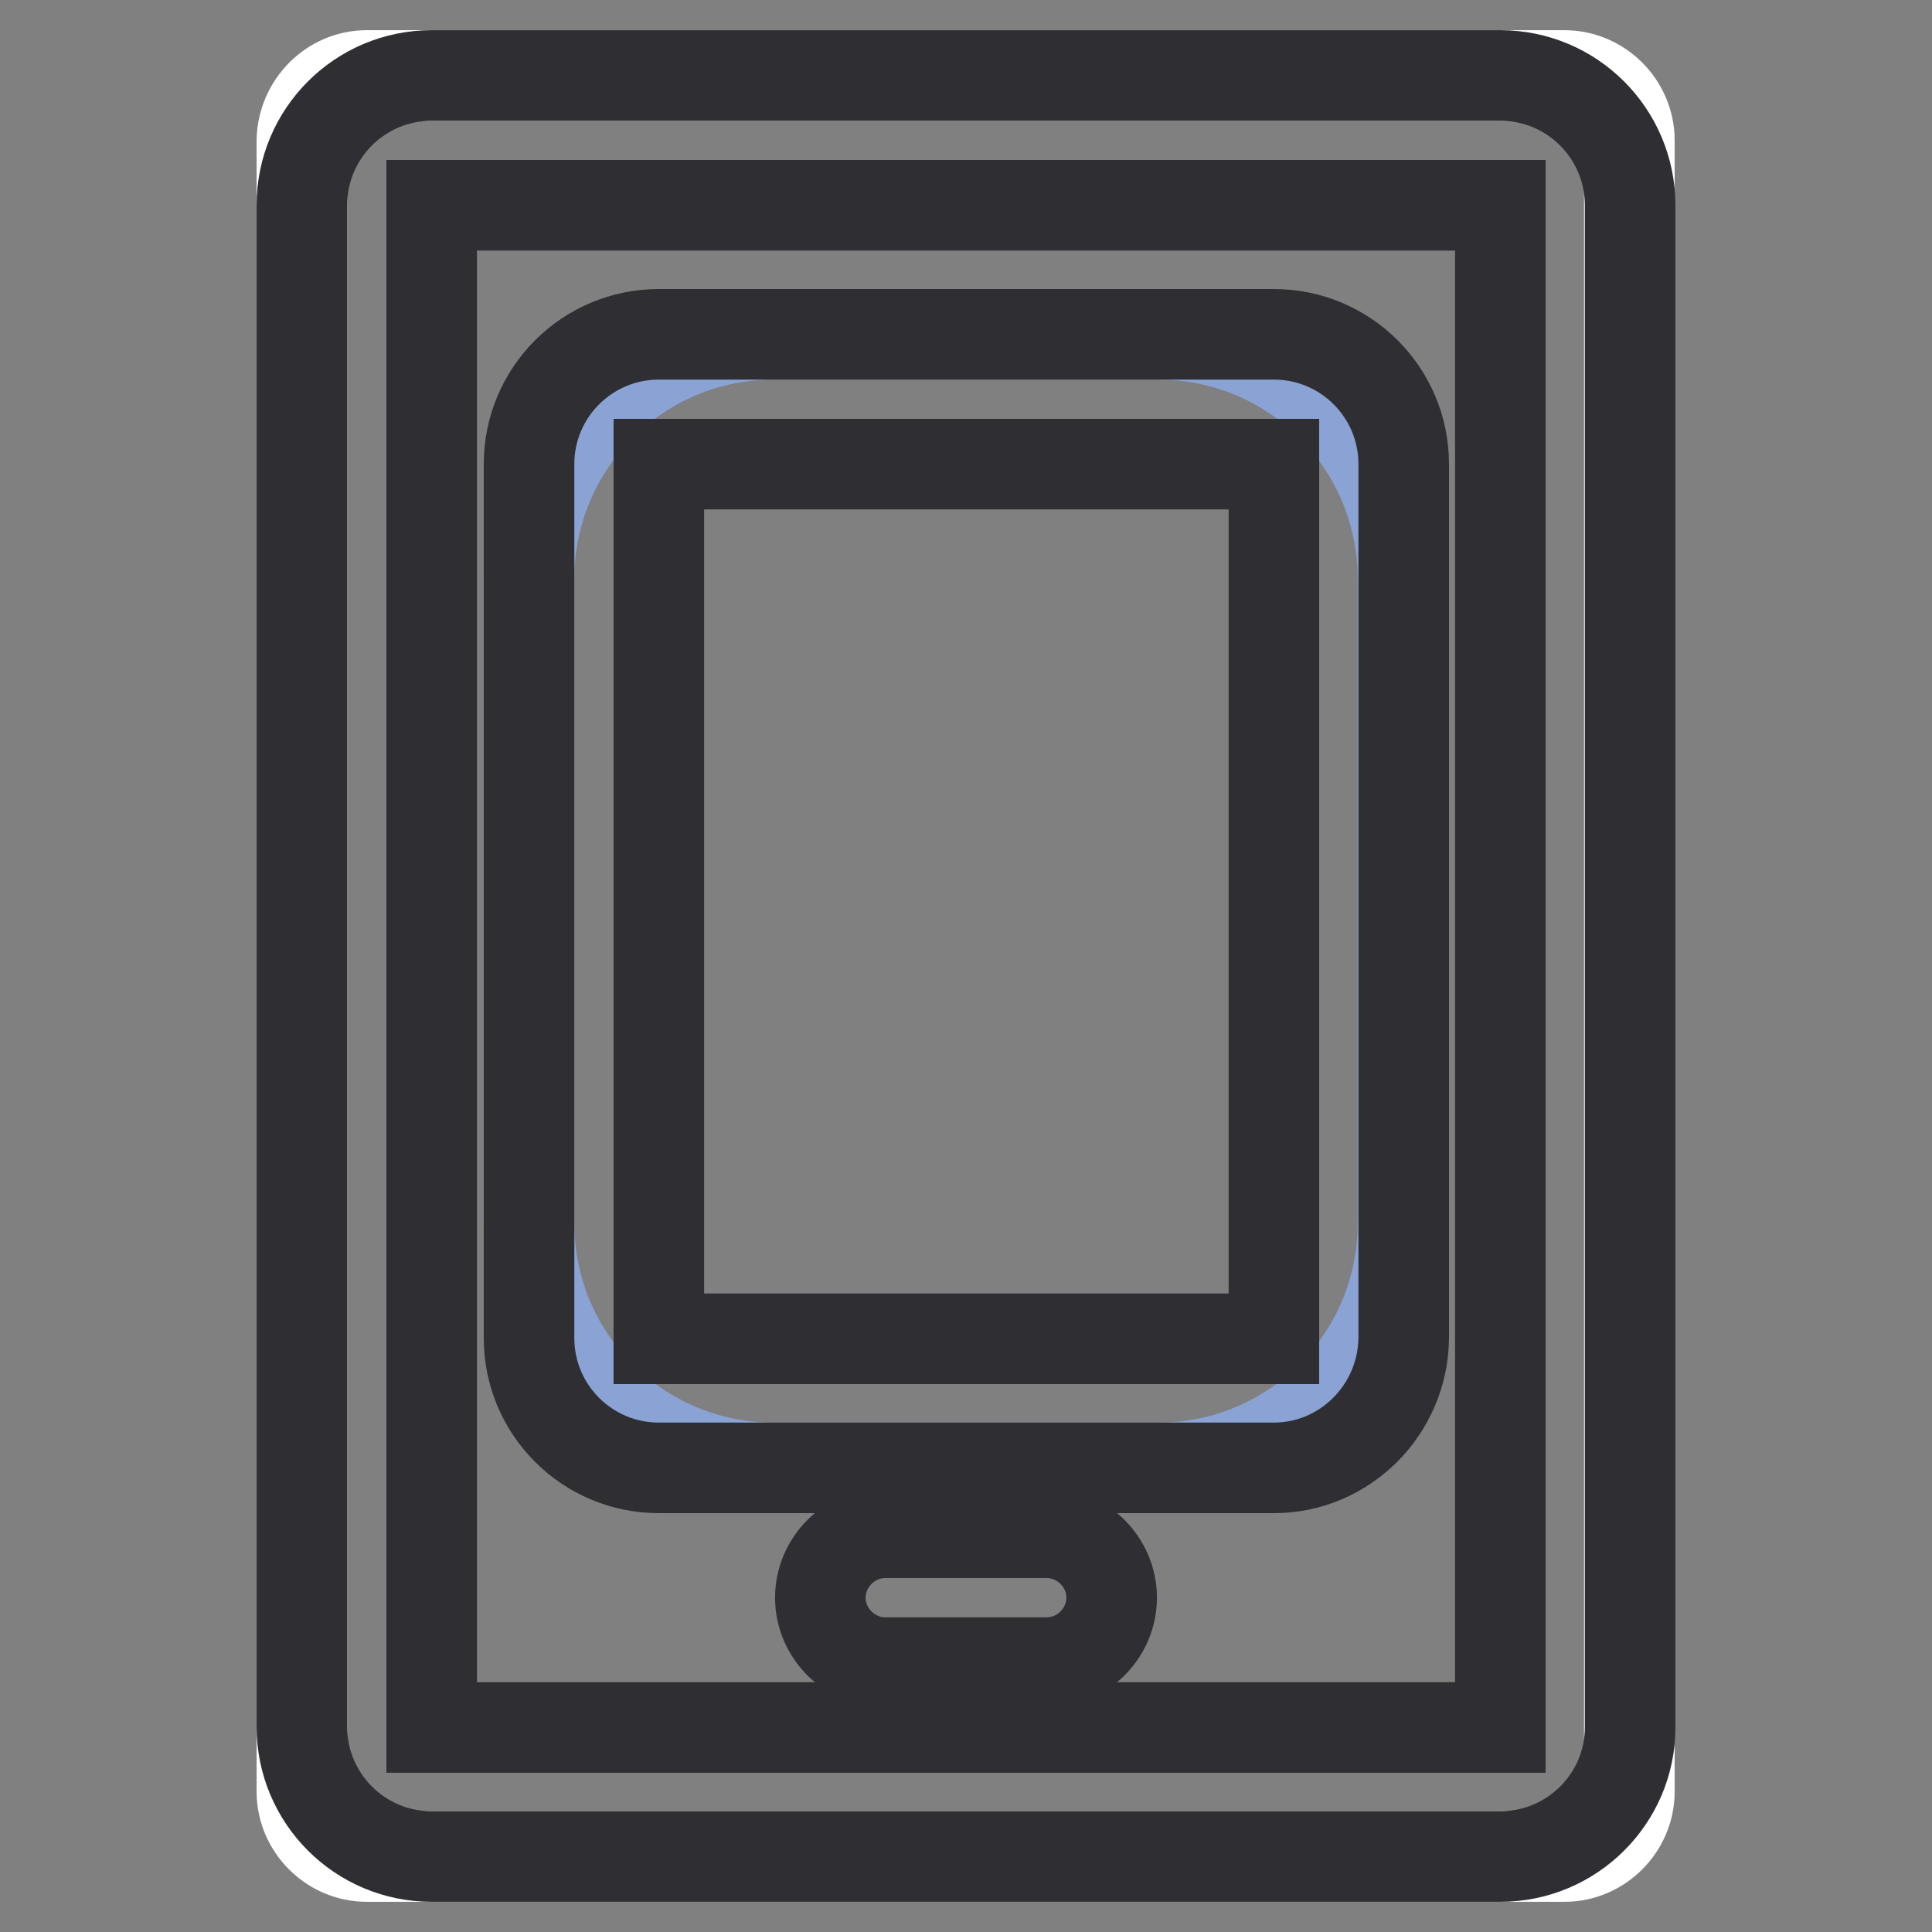
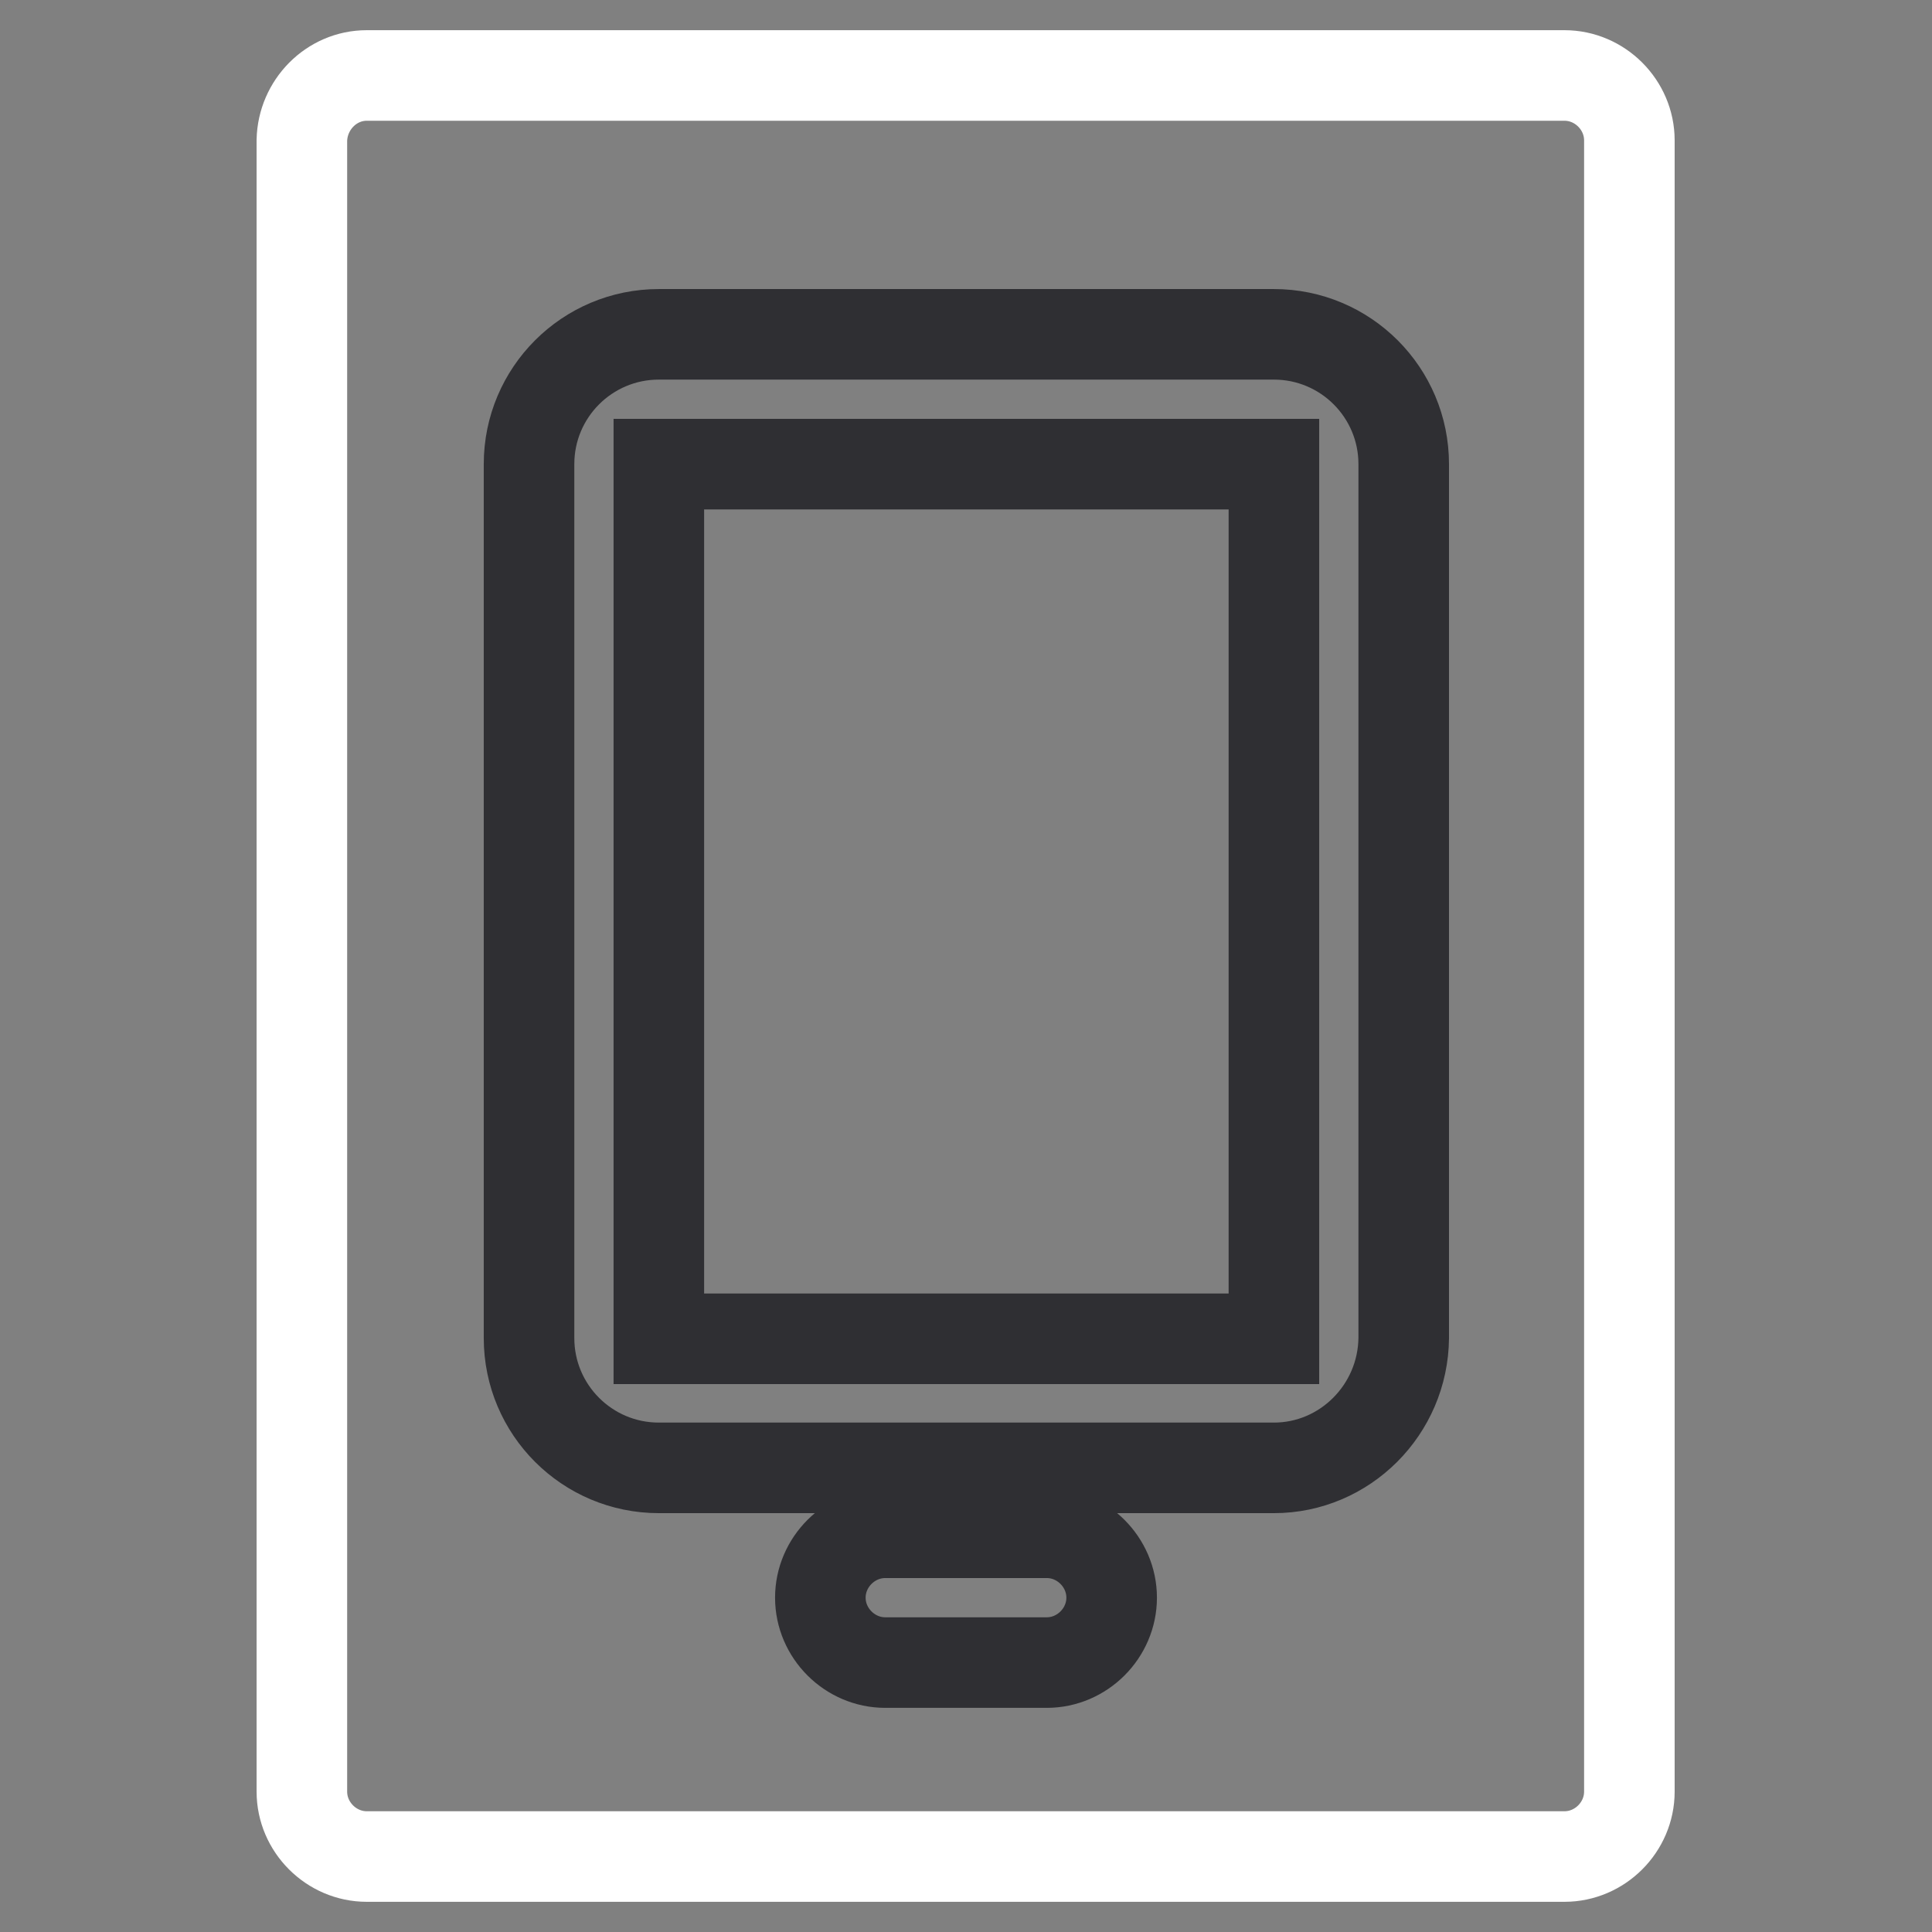
<svg xmlns="http://www.w3.org/2000/svg" version="1.1" x="0px" y="0px" viewBox="0 0 256 256" enable-background="new 0 0 256 256" xml:space="preserve">
  <rect x="0" y="0" width="256" height="256" fill="#808080" stroke="none" />
  <g>
    <path stroke-width="12" fill-opacity="0" stroke="#ffffff" d="M48.6,10h158.7c4.7,0,8.6,3.9,8.6,8.6v218.8c0,4.7-3.9,8.6-8.6,8.6H48.6c-4.7,0-8.6-3.9-8.6-8.6V18.6 C40.1,13.9,43.9,10,48.6,10z" />
-     <path stroke-width="12" fill-opacity="0" stroke="#2f2f33" d="M198.8,246H57.2c-9.5,0-17.2-7.7-17.2-17.2V27.2c0-9.5,7.7-17.2,17.2-17.2h141.6c9.5,0,17.2,7.7,17.2,17.2 v201.7C216,238.3,208.3,246,198.8,246z M57.2,27.2v201.7h141.6V27.2H57.2z" />
-     <path stroke-width="12" fill-opacity="0" stroke="#8aa3d4" d="M102.5,44.3h51c17.9,0,32.4,14.5,32.4,32.4v85.4c0,17.9-14.5,32.4-32.4,32.4h-51 c-17.9,0-32.4-14.5-32.4-32.4V76.7C70.1,58.8,84.6,44.3,102.5,44.3z" />
    <path stroke-width="12" fill-opacity="0" stroke="#2f2f33" d="M168.8,194.5H87.3c-9.5,0-17.2-7.7-17.2-17.2V61.5c0-9.5,7.7-17.2,17.2-17.2h81.5c9.5,0,17.2,7.7,17.2,17.2 v115.8C185.9,186.8,178.2,194.5,168.8,194.5L168.8,194.5z M87.3,61.5v115.9h81.5V61.5L87.3,61.5L87.3,61.5z M117.3,203.1h21.4 c4.7,0,8.6,3.9,8.6,8.6s-3.9,8.6-8.6,8.6h-21.4c-4.7,0-8.6-3.9-8.6-8.6S112.6,203.1,117.3,203.1z" />
  </g>
</svg>